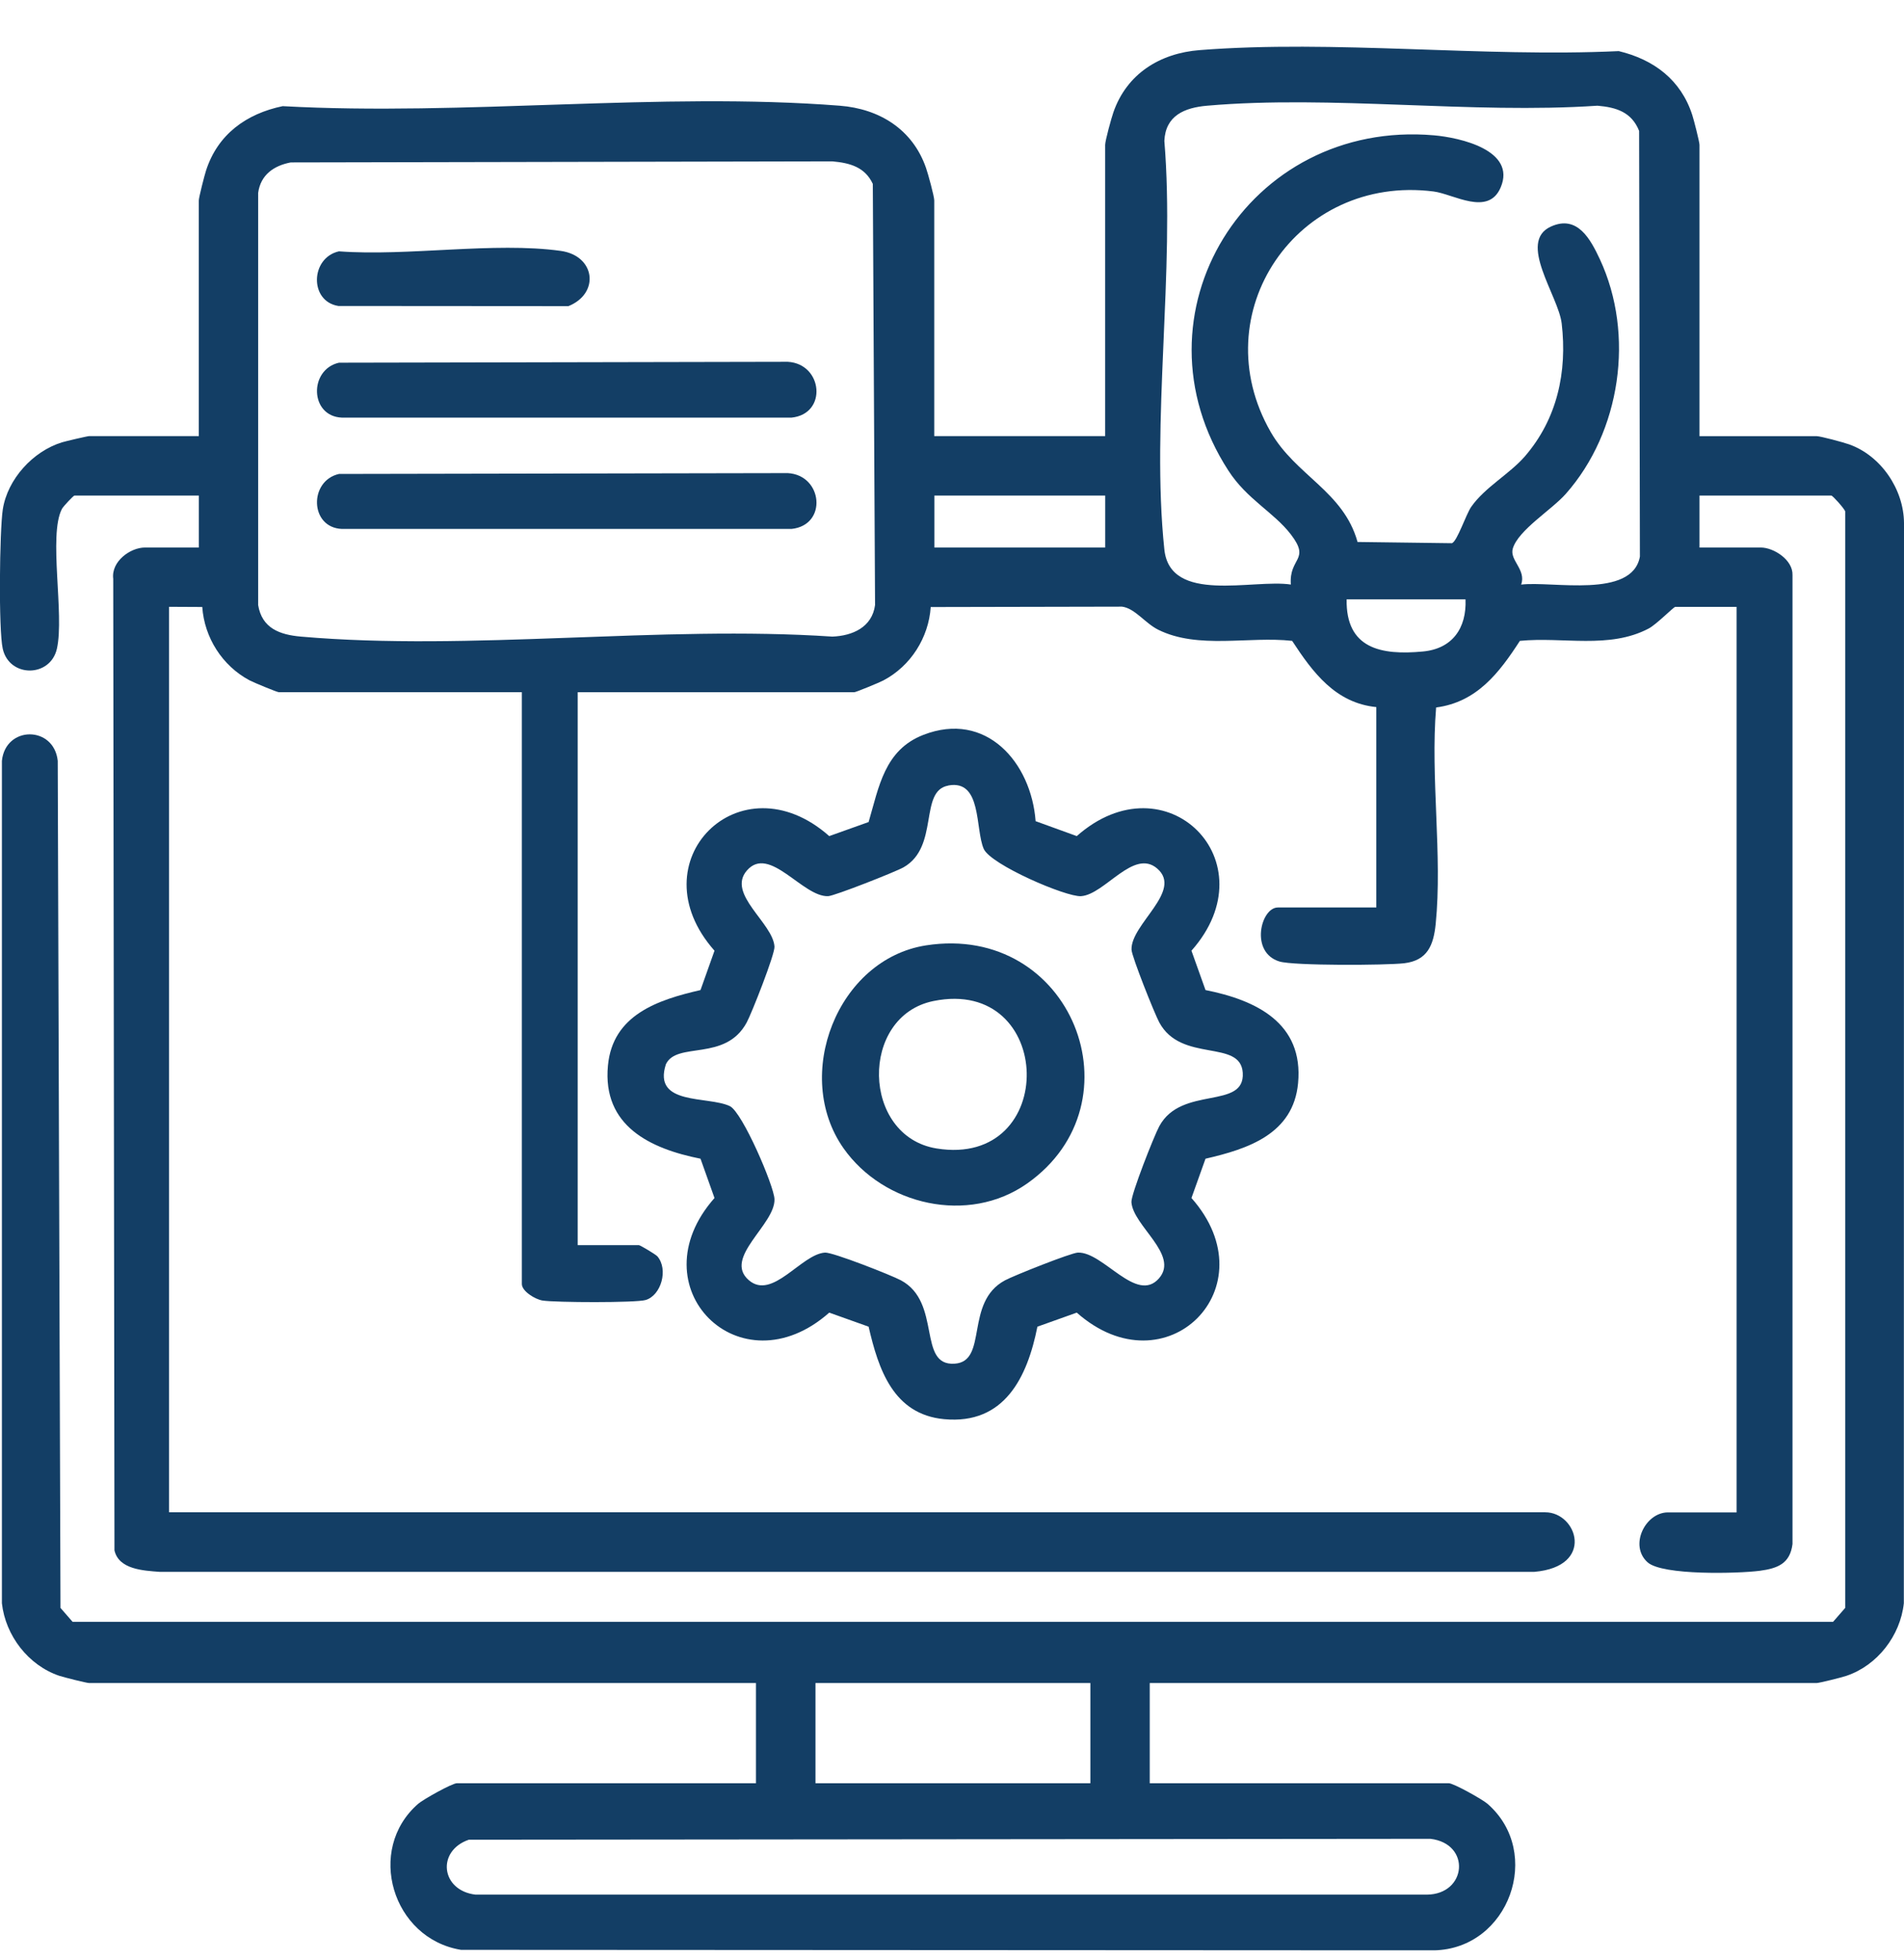
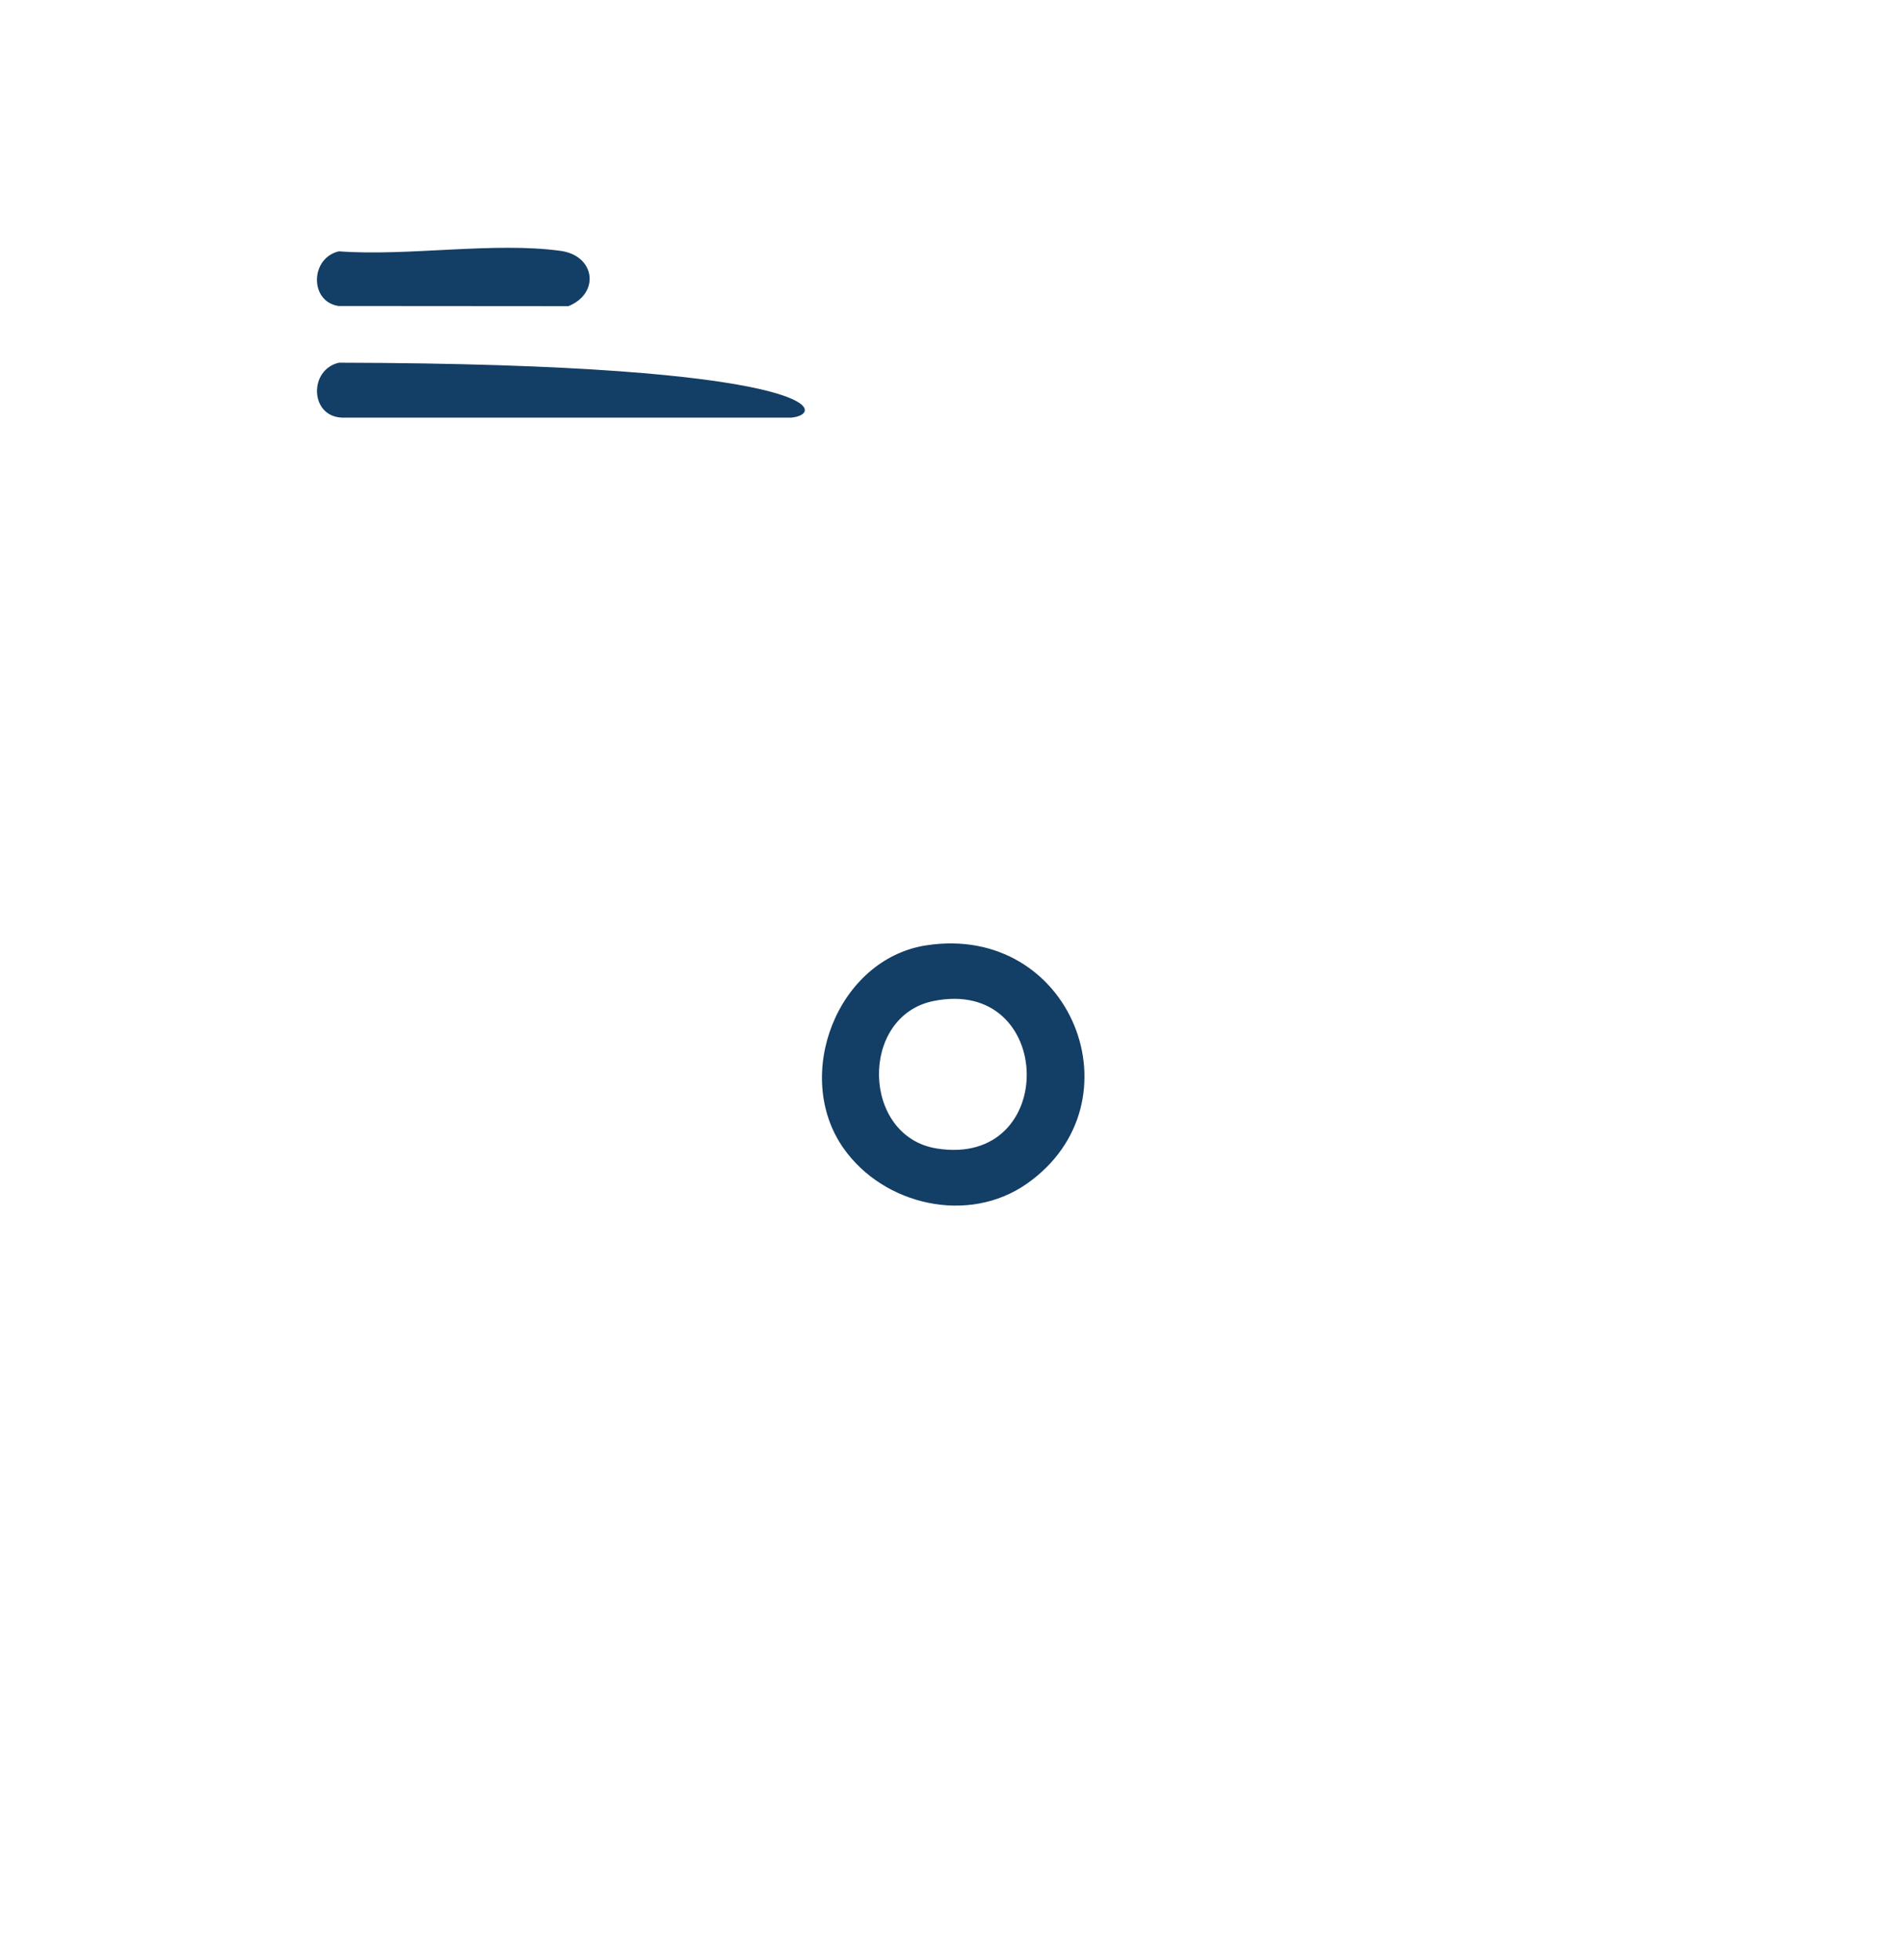
<svg xmlns="http://www.w3.org/2000/svg" width="34" height="35" viewBox="0 0 34 35" fill="none">
  <g clip-path="url(#clip0_3_743)">
-     <path d="M30.349 7.79H32.438C32.51 7.79 32.92 7.901 33.021 7.937C33.589 8.139 33.997 8.74 34 9.344L33.997 28.635C33.935 29.213 33.525 29.745 32.972 29.931C32.891 29.959 32.487 30.06 32.437 30.06H20.531V31.849H25.87C25.956 31.849 26.471 32.137 26.563 32.217C27.564 33.09 26.946 34.807 25.608 34.834L8.232 34.825C7.006 34.625 6.527 33.036 7.467 32.217C7.559 32.137 8.074 31.849 8.16 31.849H13.499V30.06H1.594C1.545 30.06 1.141 29.957 1.06 29.931C0.507 29.745 0.098 29.213 0.034 28.635V13.589C0.099 12.958 0.964 12.958 1.031 13.589L1.08 28.718L1.296 28.966H32.734L32.95 28.718V9.132C32.928 9.076 32.726 8.851 32.702 8.851H30.348V9.779H31.442C31.673 9.779 32.019 9.999 32.009 10.272V27.577C31.965 27.928 31.743 28.012 31.425 28.055C31.038 28.105 29.688 28.141 29.422 27.904C29.085 27.604 29.382 27.012 29.784 27.012H31.011V10.839H29.916C29.886 10.839 29.584 11.15 29.44 11.226C28.736 11.597 27.907 11.37 27.141 11.446C26.771 12.017 26.373 12.54 25.645 12.636C25.541 13.877 25.76 15.283 25.637 16.505C25.598 16.882 25.491 17.154 25.076 17.204C24.749 17.242 23.104 17.25 22.848 17.173C22.314 17.011 22.514 16.208 22.819 16.208H24.577V12.629C23.847 12.556 23.443 12.01 23.074 11.446C22.3 11.36 21.397 11.601 20.684 11.248C20.446 11.13 20.269 10.866 20.037 10.835L16.62 10.842C16.583 11.389 16.263 11.895 15.776 12.152C15.71 12.188 15.285 12.363 15.257 12.363H10.316V22.239H11.41C11.43 22.239 11.709 22.404 11.739 22.439C11.939 22.673 11.806 23.138 11.528 23.219C11.35 23.27 9.915 23.264 9.688 23.228C9.557 23.207 9.319 23.063 9.319 22.933V12.362H4.975C4.947 12.362 4.522 12.187 4.456 12.151C3.969 11.892 3.649 11.386 3.612 10.841L3.018 10.838V27.01H27.594C28.165 27.01 28.488 27.981 27.397 28.074H2.852C2.558 28.052 2.12 28.03 2.044 27.69L2.022 10.338C1.982 10.028 2.327 9.779 2.589 9.779H3.551V8.851H1.329C1.313 8.851 1.129 9.044 1.105 9.091C0.861 9.564 1.154 10.976 1.016 11.587C0.899 12.104 0.166 12.107 0.049 11.587C-0.028 11.245 -0.008 9.477 0.05 9.098C0.134 8.557 0.589 8.059 1.108 7.9C1.174 7.88 1.561 7.789 1.593 7.789H3.55V3.58C3.55 3.528 3.651 3.132 3.679 3.047C3.887 2.4 4.398 2.031 5.048 1.896C8.277 2.075 11.799 1.638 14.995 1.888C15.706 1.943 16.297 2.311 16.536 2.999C16.572 3.101 16.683 3.507 16.683 3.58V7.789H19.735V2.587C19.735 2.514 19.846 2.108 19.882 2.006C20.121 1.318 20.712 0.95 21.424 0.895C23.823 0.707 26.479 1.027 28.906 0.913C29.533 1.063 30.017 1.427 30.219 2.054C30.247 2.138 30.348 2.535 30.348 2.587V7.79H30.349ZM27.165 10.441C27.713 10.373 29.146 10.7 29.284 9.941L29.27 2.338C29.136 2.002 28.864 1.917 28.526 1.888C26.275 2.04 23.777 1.694 21.556 1.888C21.15 1.923 20.813 2.065 20.792 2.516C20.984 4.839 20.552 7.536 20.792 9.814C20.895 10.793 22.373 10.338 23.051 10.44C23.015 9.955 23.409 10.01 23.051 9.545C22.745 9.147 22.268 8.92 21.936 8.406C20.129 5.618 22.278 2.127 25.608 2.417C26.073 2.458 27.079 2.683 26.798 3.347C26.576 3.87 25.956 3.465 25.6 3.42C23.164 3.11 21.473 5.595 22.692 7.717C23.139 8.495 23.991 8.776 24.242 9.68L25.927 9.702C26.021 9.67 26.177 9.189 26.272 9.052C26.516 8.703 26.954 8.468 27.229 8.152C27.807 7.483 27.989 6.644 27.887 5.775C27.828 5.281 27.092 4.318 27.696 4.046C28.169 3.831 28.403 4.276 28.569 4.63C29.196 5.978 28.941 7.71 27.962 8.819C27.709 9.107 27.111 9.467 27.014 9.798C26.953 10.006 27.257 10.173 27.164 10.441H27.165ZM5.192 2.901C4.892 2.958 4.654 3.121 4.61 3.445V10.807C4.678 11.222 4.996 11.337 5.373 11.37C8.396 11.634 11.8 11.165 14.863 11.37C15.224 11.356 15.573 11.203 15.626 10.807L15.586 3.285C15.446 2.984 15.178 2.91 14.863 2.882L5.192 2.901ZM19.736 8.851H16.685V9.779H19.736V8.851ZM26.17 10.705H24.047C24.032 11.585 24.662 11.707 25.41 11.636C25.933 11.587 26.191 11.222 26.17 10.705ZM19.471 30.06H14.562V31.849H19.471V30.06ZM8.375 32.857C7.791 33.055 7.871 33.766 8.492 33.839H25.478C26.195 33.834 26.272 32.928 25.543 32.842L8.375 32.858V32.857Z" fill="#133E65" />
-     <path d="M18.492 14.666L19.228 14.933C20.82 13.525 22.687 15.389 21.276 16.98L21.527 17.683C22.428 17.862 23.281 18.269 23.18 19.346C23.095 20.254 22.287 20.52 21.527 20.695L21.276 21.397C22.687 22.99 20.819 24.852 19.228 23.444L18.525 23.695C18.346 24.595 17.939 25.448 16.86 25.347C15.951 25.262 15.686 24.454 15.511 23.695L14.808 23.444C13.214 24.853 11.351 22.988 12.759 21.397L12.509 20.695C11.608 20.516 10.755 20.108 10.856 19.032C10.941 18.123 11.749 17.858 12.509 17.683L12.759 16.98C11.349 15.389 13.217 13.525 14.808 14.933L15.511 14.682C15.695 14.056 15.793 13.395 16.489 13.125C17.608 12.69 18.414 13.615 18.493 14.666H18.492ZM16.933 14.031C16.405 14.126 16.78 15.124 16.134 15.491C15.991 15.572 14.903 16.001 14.788 16.006C14.333 16.023 13.74 15.085 13.338 15.547C12.972 15.967 13.803 16.483 13.83 16.907C13.839 17.041 13.425 18.093 13.334 18.262C12.953 18.969 12.086 18.595 11.891 19.008C11.65 19.751 12.643 19.57 13.033 19.756C13.256 19.863 13.821 21.178 13.83 21.416C13.847 21.871 12.908 22.463 13.371 22.864C13.793 23.23 14.308 22.399 14.732 22.372C14.867 22.362 15.918 22.776 16.088 22.867C16.823 23.261 16.376 24.399 17.046 24.356C17.652 24.318 17.216 23.258 17.947 22.867C18.103 22.783 19.123 22.377 19.247 22.372C19.702 22.354 20.295 23.293 20.697 22.831C21.063 22.41 20.231 21.895 20.204 21.47C20.195 21.336 20.609 20.285 20.701 20.116C21.096 19.382 22.234 19.828 22.192 19.16C22.153 18.553 21.093 18.99 20.701 18.26C20.617 18.105 20.21 17.085 20.206 16.962C20.189 16.506 21.128 15.914 20.665 15.513C20.243 15.147 19.728 15.978 19.304 16.006C19.036 16.023 17.693 15.444 17.567 15.162C17.411 14.807 17.539 13.92 16.936 14.029L16.933 14.031Z" fill="#133E65" />
-     <path d="M6.053 6.478L14.067 6.462C14.694 6.497 14.781 7.393 14.134 7.459H6.105C5.528 7.435 5.515 6.599 6.053 6.478Z" fill="#133E65" />
-     <path d="M6.053 8.465L14.067 8.45C14.694 8.484 14.781 9.38 14.134 9.447H6.105C5.528 9.423 5.515 8.586 6.053 8.465Z" fill="#133E65" />
+     <path d="M6.053 6.478C14.694 6.497 14.781 7.393 14.134 7.459H6.105C5.528 7.435 5.515 6.599 6.053 6.478Z" fill="#133E65" />
    <path d="M6.053 4.489C7.279 4.581 8.825 4.316 10.013 4.481C10.633 4.568 10.714 5.241 10.15 5.468L6.043 5.465C5.52 5.383 5.541 4.604 6.052 4.489H6.053Z" fill="#133E65" />
    <path d="M16.535 16.885C19.138 16.48 20.397 19.694 18.339 21.14C17.293 21.875 15.782 21.529 15.064 20.51C14.147 19.208 14.954 17.132 16.535 16.885ZM16.668 17.879C15.344 18.149 15.382 20.294 16.724 20.512C18.918 20.867 18.843 17.436 16.668 17.879Z" fill="#133E65" />
  </g>
  <defs>
    <clipPath id="clip0_3_743">
      <rect width="34" height="34" fill="white" transform="translate(0 0.833)" />
    </clipPath>
  </defs>
</svg>